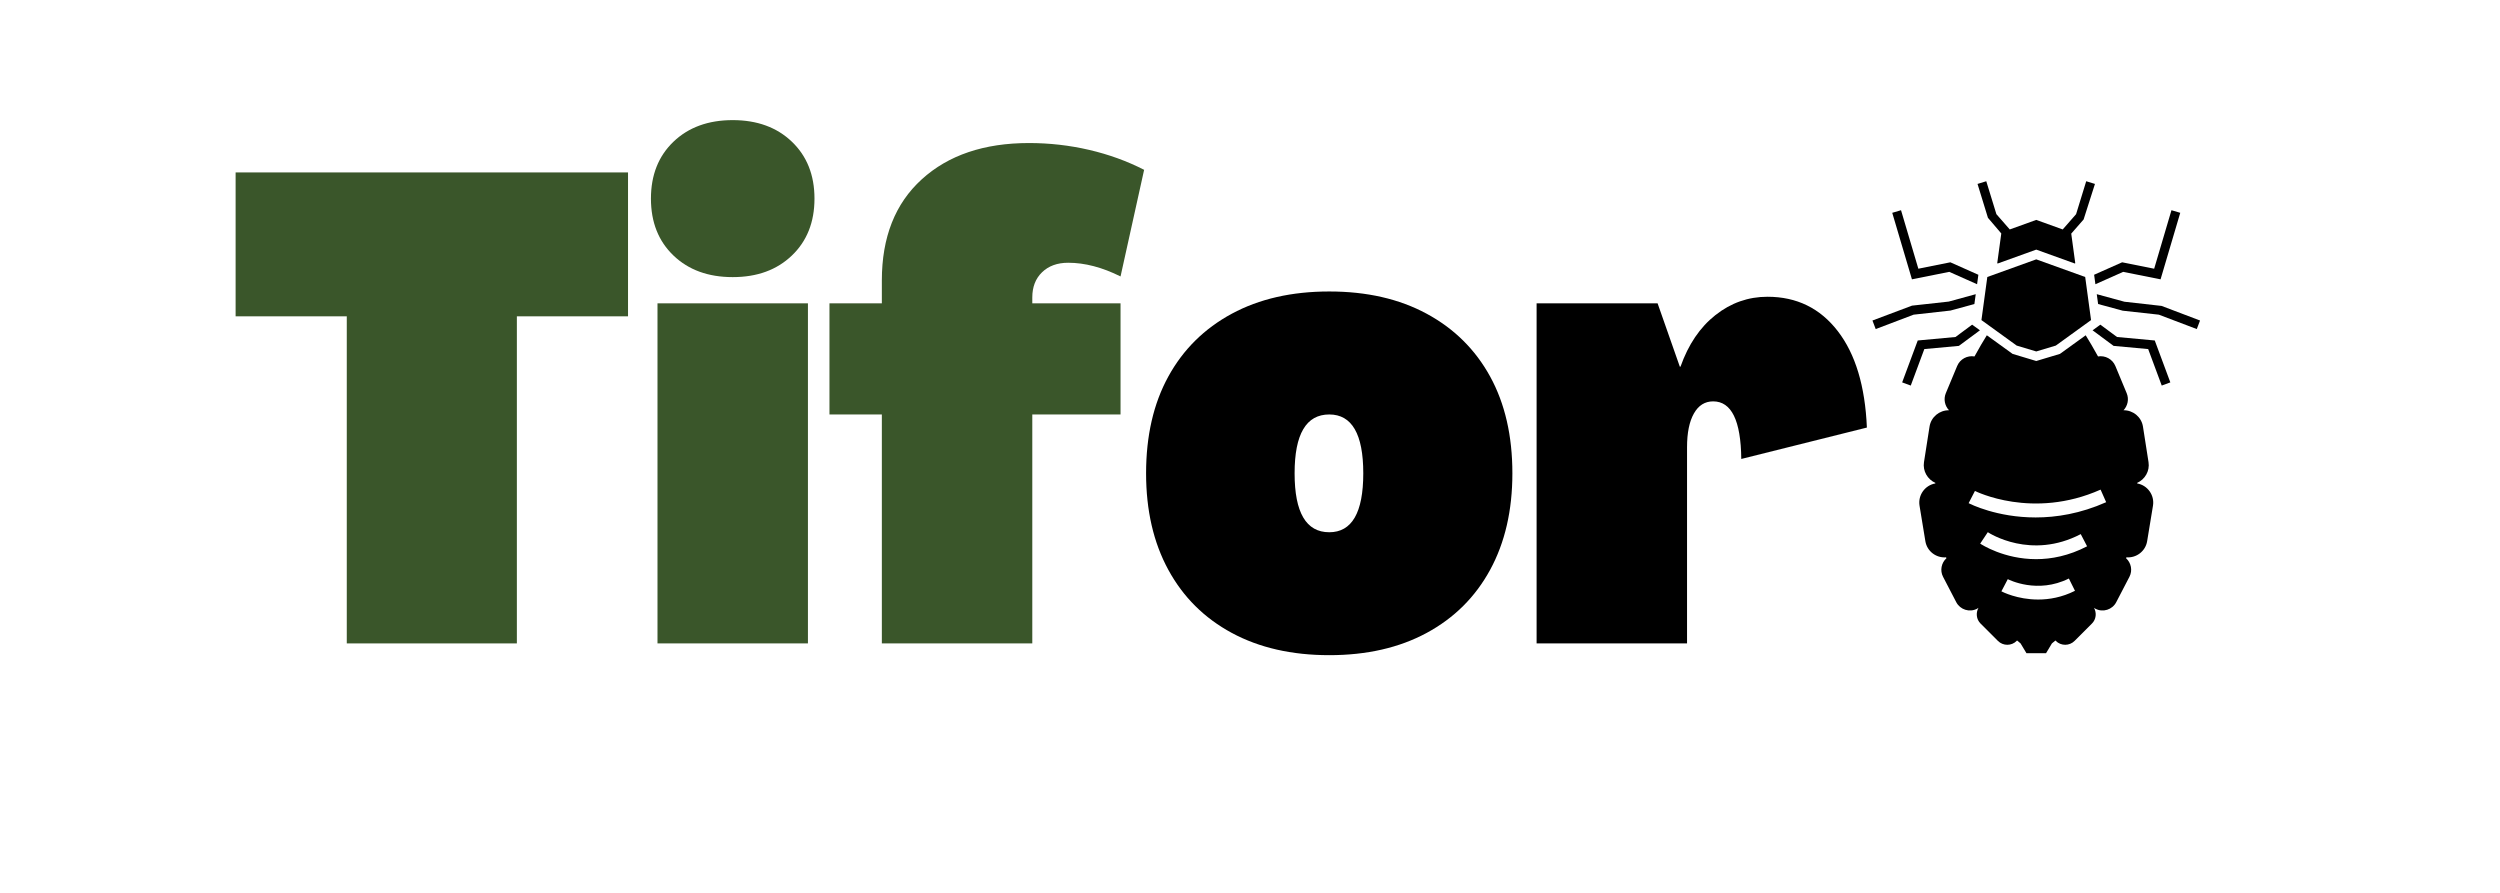
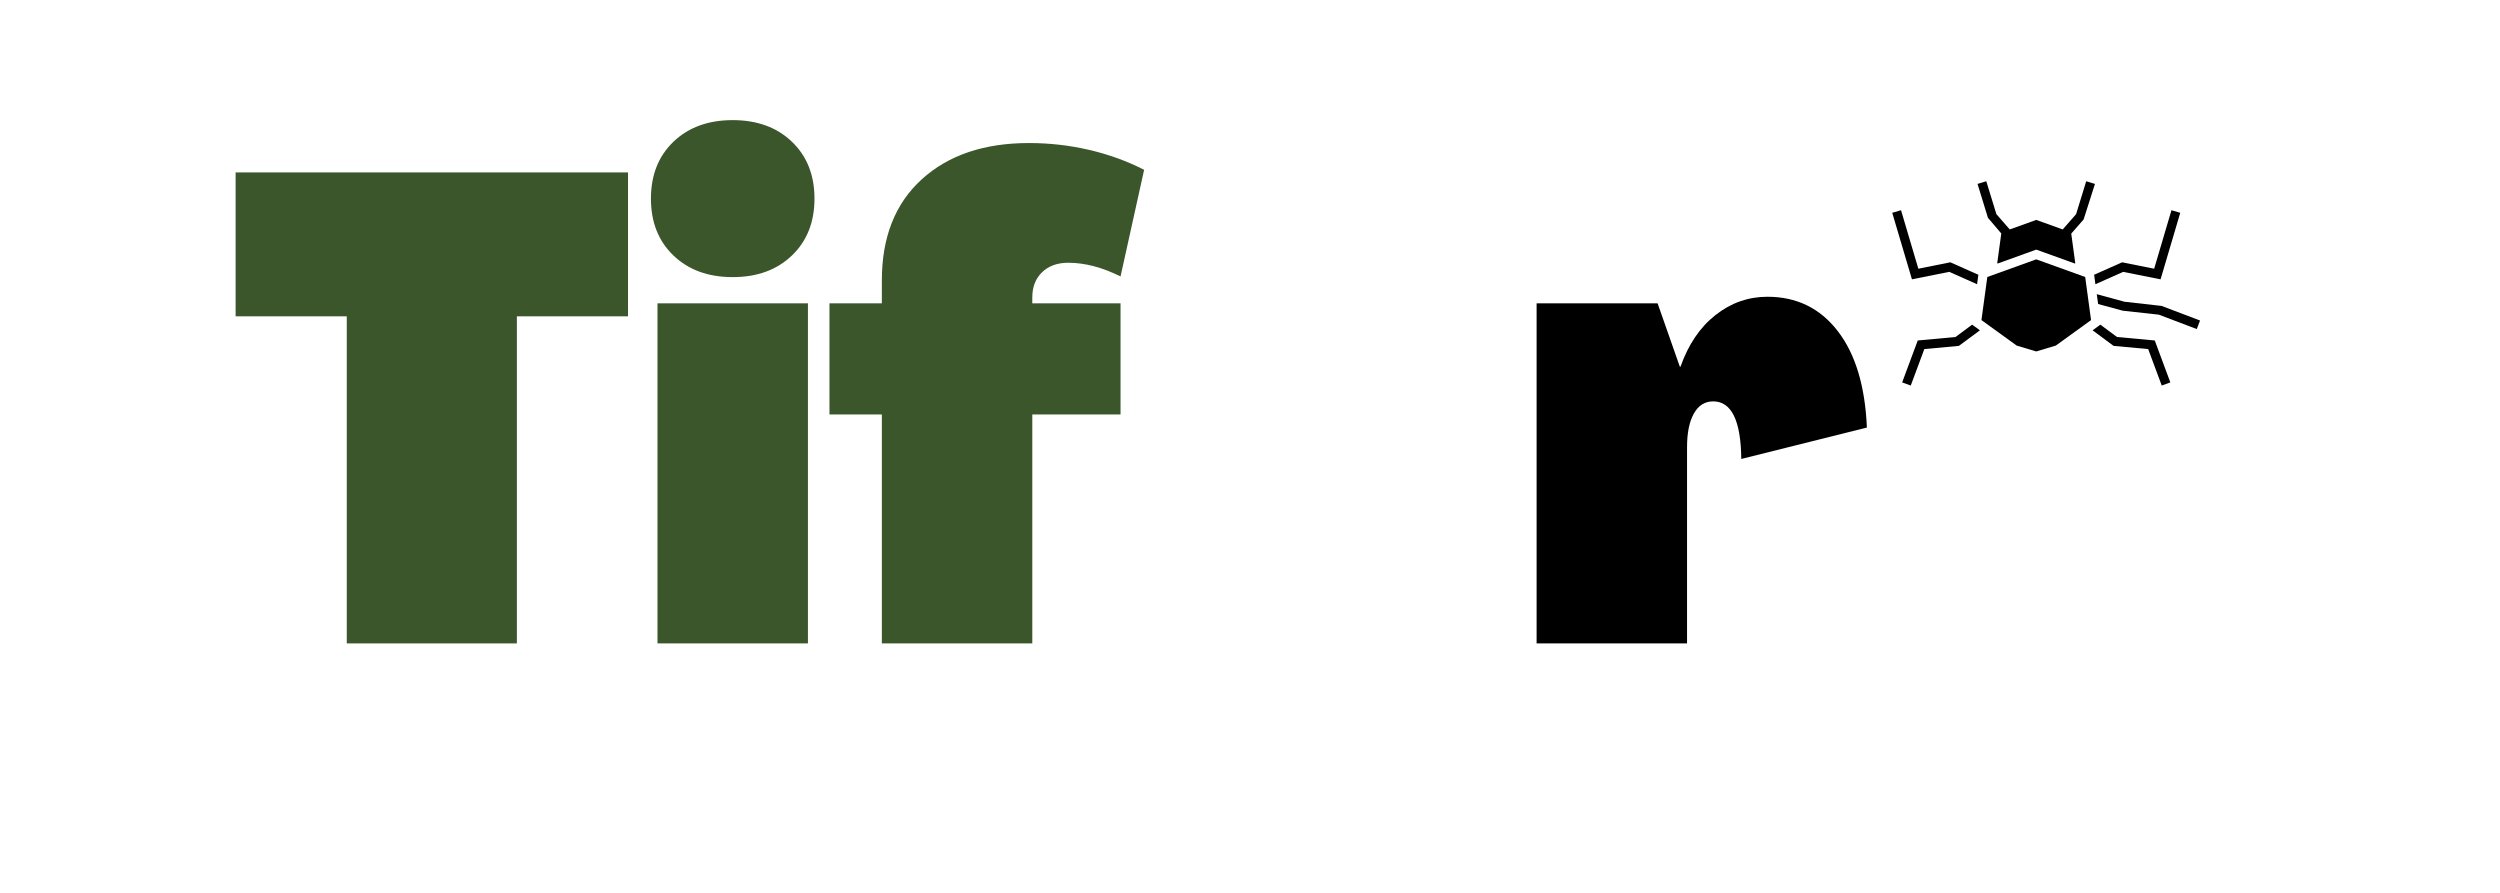
<svg xmlns="http://www.w3.org/2000/svg" version="1.0" preserveAspectRatio="xMidYMid meet" height="250" viewBox="0 0 525 187.5" zoomAndPan="magnify" width="700">
  <defs>
    <g />
    <clipPath id="862ec26b11">
-       <path clip-rule="nonzero" d="M 393.215 61 L 415 61 L 415 70 L 393.215 70 Z M 393.215 61" />
-     </clipPath>
+       </clipPath>
    <clipPath id="ae3be562ab">
      <path clip-rule="nonzero" d="M 440 61 L 462.031 61 L 462.031 70 L 440 70 Z M 440 61" />
    </clipPath>
    <clipPath id="597c5c7d34">
-       <path clip-rule="nonzero" d="M 403 70 L 453 70 L 453 137.352 L 403 137.352 Z M 403 70" />
-     </clipPath>
+       </clipPath>
  </defs>
  <g fill-opacity="1" fill="#3a562a">
    <g transform="translate(46.729, 135.116)">
      <g>
        <path d="M 26.094 0 L 26.094 -68.688 L 2.75 -68.688 L 2.75 -98.906 L 85.156 -98.906 L 85.156 -68.688 L 61.812 -68.688 L 61.812 0 Z M 26.094 0" />
      </g>
    </g>
  </g>
  <g fill-opacity="1" fill="#3a562a">
    <g transform="translate(134.635, 135.116)">
      <g>
        <path d="M 19.234 -76.922 C 14.098 -76.922 9.953 -78.43 6.797 -81.453 C 3.641 -84.473 2.062 -88.457 2.062 -93.406 C 2.062 -98.352 3.641 -102.336 6.797 -105.359 C 9.953 -108.379 14.098 -109.891 19.234 -109.891 C 24.359 -109.891 28.5 -108.379 31.656 -105.359 C 34.82 -102.336 36.406 -98.352 36.406 -93.406 C 36.406 -88.457 34.82 -84.473 31.656 -81.453 C 28.5 -78.43 24.359 -76.922 19.234 -76.922 Z M 3.438 0 L 3.438 -71.422 L 35.031 -71.422 L 35.031 0 Z M 3.438 0" />
      </g>
    </g>
  </g>
  <g fill-opacity="1" fill="#3a562a">
    <g transform="translate(173.094, 135.116)">
      <g>
        <path d="M 12.094 0 L 12.094 -48.078 L 1.094 -48.078 L 1.094 -71.422 L 12.094 -71.422 L 12.094 -76.234 C 12.094 -85.297 14.883 -92.367 20.469 -97.453 C 26.051 -102.535 33.562 -105.078 43 -105.078 C 47.301 -105.078 51.508 -104.598 55.625 -103.641 C 59.75 -102.68 63.598 -101.285 67.172 -99.453 L 62.219 -77.062 C 58.375 -78.977 54.711 -79.938 51.234 -79.938 C 48.941 -79.938 47.109 -79.27 45.734 -77.938 C 44.367 -76.613 43.688 -74.852 43.688 -72.656 L 43.688 -71.422 L 62.219 -71.422 L 62.219 -48.078 L 43.688 -48.078 L 43.688 0 Z M 12.094 0" />
      </g>
    </g>
  </g>
  <g fill-opacity="1" fill="#000000">
    <g transform="translate(238.897, 135.116)">
      <g>
-         <path d="M 40.25 2.469 C 32.375 2.469 25.551 0.91 19.781 -2.203 C 14.008 -5.316 9.566 -9.734 6.453 -15.453 C 3.336 -21.172 1.781 -27.926 1.781 -35.719 C 1.781 -43.594 3.336 -50.367 6.453 -56.047 C 9.566 -61.723 14.008 -66.117 19.781 -69.234 C 25.551 -72.348 32.375 -73.906 40.25 -73.906 C 48.125 -73.906 54.941 -72.348 60.703 -69.234 C 66.473 -66.117 70.914 -61.723 74.031 -56.047 C 77.145 -50.367 78.703 -43.594 78.703 -35.719 C 78.703 -27.926 77.145 -21.172 74.031 -15.453 C 70.914 -9.734 66.473 -5.316 60.703 -2.203 C 54.941 0.91 48.125 2.469 40.25 2.469 Z M 40.25 -23.344 C 45.008 -23.344 47.391 -27.469 47.391 -35.719 C 47.391 -43.957 45.008 -48.078 40.25 -48.078 C 35.395 -48.078 32.969 -43.957 32.969 -35.719 C 32.969 -27.469 35.395 -23.344 40.25 -23.344 Z M 40.25 -23.344" />
-       </g>
+         </g>
    </g>
  </g>
  <g fill-opacity="1" fill="#000000">
    <g transform="translate(319.248, 135.116)">
      <g>
        <path d="M 51.922 -72.797 C 58.055 -72.797 62.977 -70.391 66.688 -65.578 C 70.395 -60.773 72.43 -54.023 72.797 -45.328 L 46.422 -38.734 C 46.336 -46.797 44.367 -50.828 40.516 -50.828 C 38.773 -50.828 37.426 -49.977 36.469 -48.281 C 35.508 -46.582 35.031 -44.223 35.031 -41.203 L 35.031 0 L 3.438 0 L 3.438 -71.422 L 28.844 -71.422 L 33.516 -58.109 L 33.656 -58.109 C 35.301 -62.773 37.75 -66.391 41 -68.953 C 44.25 -71.516 47.891 -72.797 51.922 -72.797 Z M 51.922 -72.797" />
      </g>
    </g>
  </g>
  <path fill-rule="nonzero" fill-opacity="1" d="M 409.574 55.082 L 402.852 56.43 L 399.215 44.145 L 397.371 44.691 L 401.508 58.66 L 409.352 57.09 L 415.188 59.688 L 415.457 57.703 Z M 409.574 55.082" fill="#000000" />
  <g clip-path="url(#862ec26b11)">
    <path fill-rule="nonzero" fill-opacity="1" d="M 409.234 63.332 L 401.523 64.184 L 393.215 67.309 L 393.898 69.105 L 401.855 66.082 L 409.59 65.219 L 414.621 63.848 L 414.902 61.781 Z M 409.234 63.332" fill="#000000" />
  </g>
  <path fill-rule="nonzero" fill-opacity="1" d="M 410.656 70.77 L 402.727 71.5 L 399.453 80.301 L 401.258 80.969 L 404.109 73.305 L 411.363 72.637 L 415.785 69.363 L 414.148 68.18 Z M 410.656 70.77" fill="#000000" />
  <path fill-rule="nonzero" fill-opacity="1" d="M 445.871 57.09 L 453.719 58.66 L 457.852 44.691 L 456.008 44.145 L 452.375 56.43 L 445.648 55.082 L 439.766 57.699 L 440.035 59.688 Z M 445.871 57.09" fill="#000000" />
  <g clip-path="url(#ae3be562ab)">
    <path fill-rule="nonzero" fill-opacity="1" d="M 445.777 65.246 L 453.363 66.082 L 461.324 69.105 L 462.008 67.309 L 453.934 64.242 L 446.133 63.363 L 440.32 61.777 L 440.602 63.844 Z M 445.777 65.246" fill="#000000" />
  </g>
  <path fill-rule="nonzero" fill-opacity="1" d="M 443.859 72.637 L 451.117 73.305 L 453.965 80.969 L 455.77 80.301 L 452.5 71.5 L 444.57 70.77 L 441.074 68.18 L 439.441 69.363 Z M 443.859 72.637" fill="#000000" />
  <path fill-rule="nonzero" fill-opacity="1" d="M 435.707 55.336 L 435.805 55.262 L 434.961 49.059 L 437.559 46.086 L 439.941 38.625 L 438.105 38.059 L 435.98 44.973 L 433.172 48.184 L 427.613 46.18 L 422.051 48.184 L 419.242 44.973 L 417.117 38.059 L 415.281 38.625 L 417.465 45.734 L 420.27 49.027 L 419.418 55.262 L 419.52 55.336 L 427.613 52.418 Z M 435.707 55.336" fill="#000000" />
  <g clip-path="url(#597c5c7d34)">
-     <path fill-rule="nonzero" fill-opacity="1" d="M 429.668 137.176 L 430.902 135.117 C 430.902 135.117 431.172 134.895 431.656 134.492 C 431.684 134.523 431.691 134.562 431.719 134.59 C 432.805 135.676 434.578 135.676 435.66 134.59 L 439.316 130.934 C 440.207 130.039 440.324 128.703 439.746 127.645 C 439.848 127.707 439.938 127.781 440.043 127.836 C 441.621 128.66 443.59 128.039 444.41 126.457 L 447.184 121.121 C 447.875 119.793 447.535 118.195 446.477 117.23 C 446.5 117.168 446.523 117.105 446.547 117.039 C 448.629 117.211 450.551 115.762 450.898 113.66 L 452.125 106.199 C 452.488 104 450.996 101.906 448.809 101.523 C 448.809 101.484 448.809 101.441 448.809 101.402 C 450.445 100.672 451.48 98.914 451.191 97.059 L 450.023 89.586 C 449.707 87.562 447.93 86.129 445.938 86.156 C 446.816 85.227 447.129 83.828 446.605 82.574 L 444.223 76.852 C 443.613 75.395 442.078 74.602 440.586 74.852 C 439.602 73.055 438.703 71.551 437.996 70.41 L 432.59 74.316 L 427.613 75.812 L 422.641 74.316 L 417.234 70.41 C 416.523 71.551 415.629 73.051 414.645 74.852 C 413.148 74.598 411.613 75.395 411.008 76.852 L 408.621 82.574 C 408.102 83.828 408.41 85.227 409.289 86.156 C 407.297 86.129 405.52 87.562 405.203 89.586 L 404.035 97.059 C 403.746 98.914 404.781 100.672 406.422 101.402 C 406.422 101.441 406.418 101.484 406.418 101.523 C 404.23 101.906 402.738 104 403.102 106.199 L 404.328 113.66 C 404.676 115.762 406.594 117.211 408.68 117.039 C 408.703 117.102 408.727 117.168 408.75 117.23 C 407.688 118.195 407.352 119.789 408.039 121.121 L 410.812 126.457 C 411.637 128.039 413.598 128.66 415.18 127.836 C 415.289 127.781 415.379 127.707 415.477 127.641 C 414.902 128.699 415.016 130.039 415.906 130.934 L 419.562 134.59 C 420.648 135.676 422.418 135.676 423.504 134.59 C 423.531 134.562 423.543 134.52 423.566 134.488 C 424.051 134.895 424.32 135.113 424.32 135.113 L 425.555 137.172 L 429.668 137.172 Z M 415.84 114.16 L 417.438 111.758 C 417.801 112 426.52 117.609 436.957 112.164 L 438.289 114.723 C 434.434 116.734 430.781 117.422 427.586 117.422 C 420.84 117.422 416.125 114.352 415.84 114.16 Z M 441.125 102.82 L 442.293 105.461 C 436.887 107.867 431.82 108.664 427.484 108.664 C 419.324 108.664 413.762 105.844 413.414 105.664 L 414.738 103.098 C 414.859 103.16 426.844 109.18 441.125 102.82 Z M 420.293 124.18 L 420.965 122.902 L 421.633 121.621 C 421.887 121.75 427.871 124.785 434.461 121.488 L 435.746 124.07 C 433 125.449 430.34 125.902 428.02 125.902 C 423.641 125.906 420.492 124.285 420.293 124.18 Z M 420.293 124.18" fill="#000000" />
-   </g>
+     </g>
  <path fill-rule="nonzero" fill-opacity="1" d="M 427.613 73.805 L 431.723 72.57 L 439.121 67.219 L 437.891 58.168 L 427.613 54.465 L 417.336 58.168 L 416.102 67.219 L 423.5 72.57 Z M 427.613 73.805" fill="#000000" />
</svg>